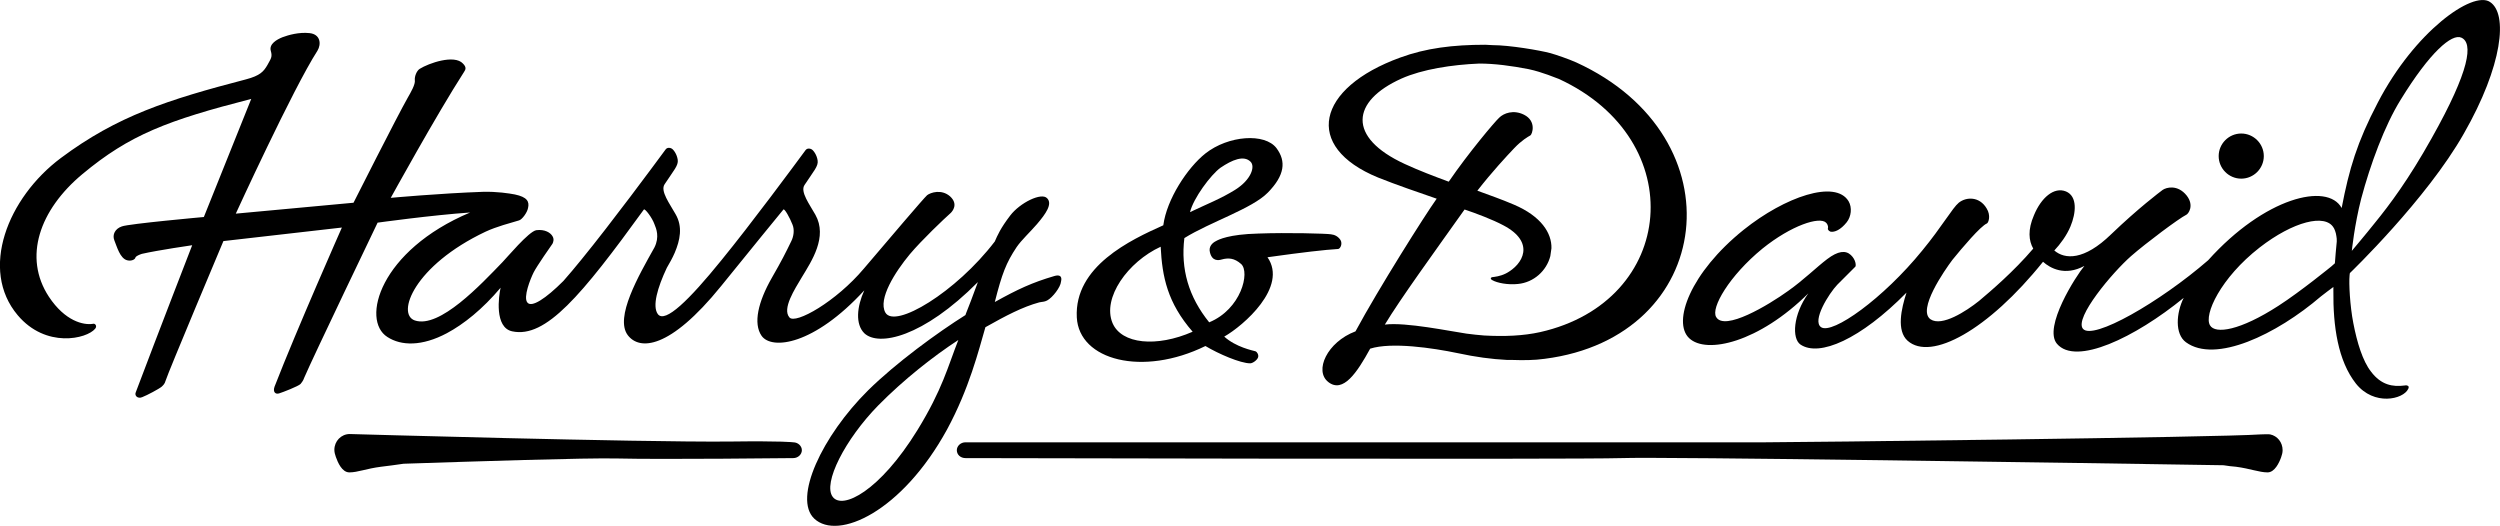
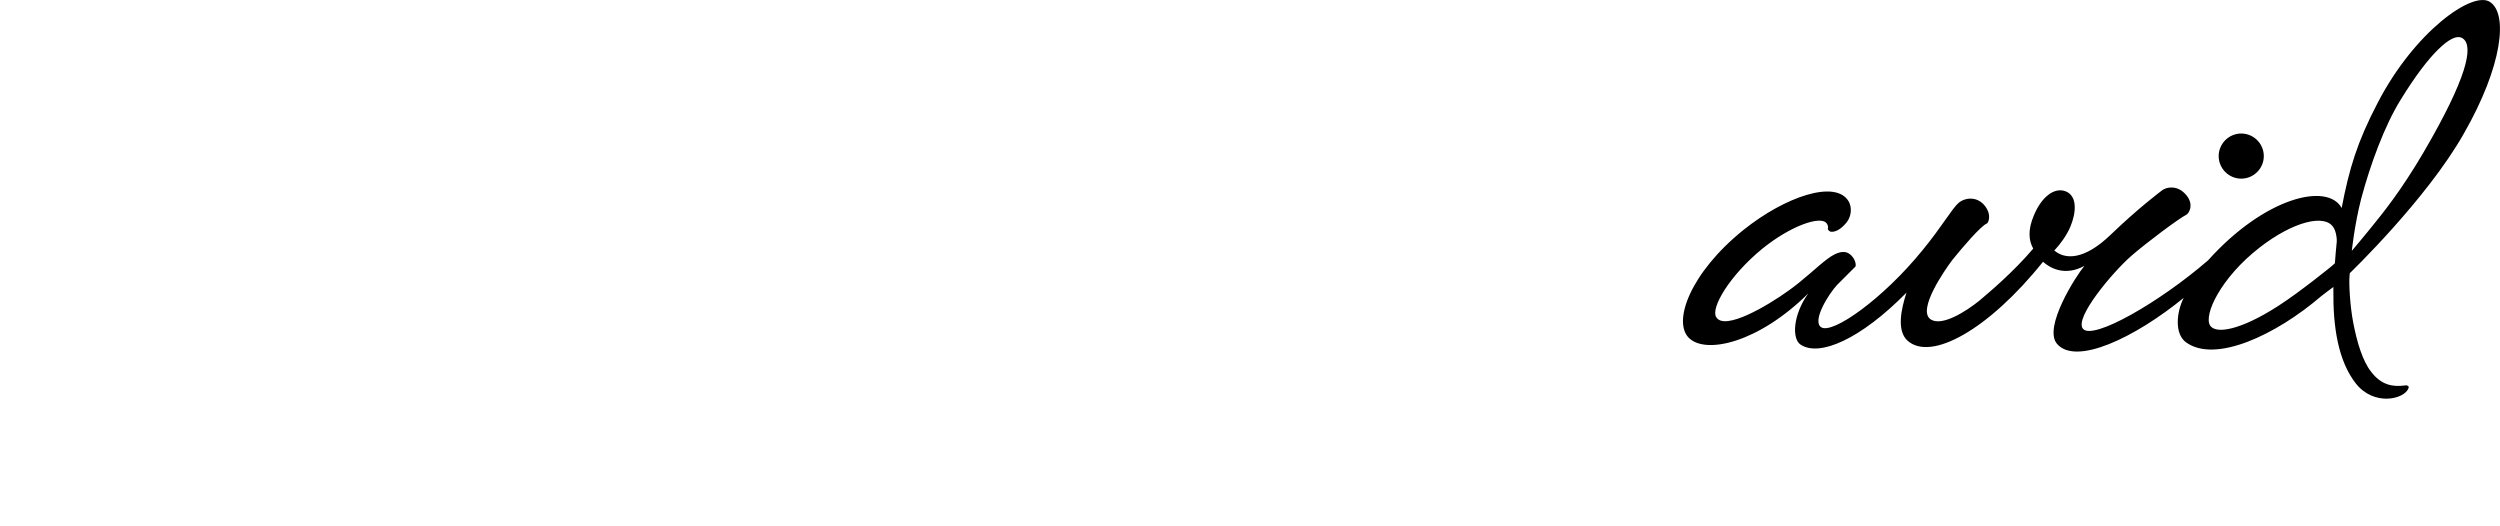
<svg xmlns="http://www.w3.org/2000/svg" version="1.1" id="art" x="0px" y="0px" viewBox="0 0 664.7 139.8" style="enable-background:new 0 0 664.7 139.8;" xml:space="preserve">
  <g>
-     <path d="M210.9,117.6c0,0-2.6-0.4-17.2-0.2c-24.4,0.2-100.7-2-100.7-2c-2.3,0-4.1,1.9-4.1,4.2c0,0.7,0.2,1.3,0.4,1.9   c0.5,1.4,1.6,4.1,3.6,4.1c2.2,0,4.5-1,8.4-1.5c1.8-0.2,3.9-0.5,6-0.8c18.3-0.6,48.6-1.6,56.8-1.4c11.9,0.3,46.8-0.1,46.8-0.1   c1.3,0,2.3-1,2.3-2.1C213.2,118.6,212.2,117.6,210.9,117.6z" />
-     <path d="M606.9,119.7c0-2.1-1.4-3.8-3.3-4.2c-0.2-0.1-2.4,0-2.6,0c-11,0.8-123.4,2.1-131.6,2.1c-8.5,0-212.7,0-212.7,0   c-1.3,0-2.3,1-2.3,2.1c0,1.2,1,2.1,2.3,2.1c0,0,161.8,0.4,174.4,0c10.5-0.4,123.2,1.3,160.1,1.9c1.1,0.2,2.2,0.3,3.3,0.4   c3.8,0.5,6.2,1.5,8.4,1.5c1.9,0,3.1-2.6,3.6-4C606.7,121,606.9,120.4,606.9,119.7z" />
-   </g>
-   <path d="M356.4,63.8c-0.6-0.9-1.5-1.4-2.5-1.5c-1-0.2-11.7-0.5-19.4-0.2c-7.8,0.2-10.5,1.6-11.2,2c-1,0.5-2,1.5-1.6,3  c0.6,2.5,2.4,2.1,3.1,1.9c1.8-0.5,3.4-0.4,5.2,1.2c2.4,2.2,0,12-8.5,15.5c-5.5-6.8-7.6-14.2-6.6-22.4c6.9-4.3,18-7.8,22.2-12.1  c4.5-4.6,4.9-8.3,2.3-11.8c-3.1-4.1-12.8-3.4-18.9,1.4c-4.8,3.8-10.3,12.2-11.2,19.1c-8.7,3.9-23.7,10.9-23,24.5  c0.6,11.4,17.5,15.8,34.2,7.6c3.5,2.1,9.3,4.6,11.9,4.6c0.7,0,1.9-0.9,2.1-1.6c0.2-0.6-0.2-1.4-0.7-1.6c-0.7-0.2-5.2-1.1-8.3-3.9  c5.1-2.9,17-13.2,11.5-21.1c9.2-1.3,15.4-2,18.8-2.2C356.4,66.1,357,64.8,356.4,63.8z M324.5,44.6c3.1-2.1,6.2-3.4,8-1.6  c1.3,1.3,0.1,4.8-4,7.4c-3.8,2.4-7.7,3.9-12.1,6C317.3,52.7,321.9,46.5,324.5,44.6z M295.8,85.9c-2.8-6.7,4.1-16.3,12.8-20.3  c0.4,8,1.8,14.9,8.5,22.6C307.5,92.4,298.2,91.5,295.8,85.9z" />
+     </g>
  <g>
    <path d="M595.9,47.5c3.3,0,6-2.7,6-6s-2.7-6-6-6s-6,2.7-6,6S592.6,47.5,595.9,47.5z" />
    <path d="M662,0.5c-4.6-3-20,7.9-29.8,26.8c-5.5,10.5-7.6,17.6-9.6,28c-3.8-6.9-20.5-2.8-35.5,13.9c-12.8,11.1-30.7,21.4-33.3,18.2   c-2.3-2.9,7.9-15,12.8-19.3c4-3.5,12.7-10,14.7-11c0.5-0.2,2.2-2.4,0.1-5.1c-2.4-3-5.4-2.2-6.4-1.5c-0.8,0.6-6.4,4.8-13.7,11.8   c-7.2,7-12.3,6.7-15.1,4.3c1.6-1.7,3.3-4,4.3-6.4c1.5-3.6,1.9-8-1.2-9.3c-3.2-1.3-6.6,1.7-8.5,6.3c-1.7,3.9-1.4,6.8-0.2,8.9   c-5.2,6.1-11.3,11.3-14.4,13.9c-3.5,2.8-9.9,6.9-12.9,4.9c-3.6-2.5,3.7-13,5.8-15.8c2.6-3.2,7.5-9,9.2-9.7c0.4-0.2,1.1-2.1-0.1-4   c-1.9-3.2-5.4-3.1-7.4-1.5c-1.7,1.4-4.5,6.4-9.7,12.7C500.7,79.4,487.2,89,484.2,87c-2.5-1.7,2.1-9,4.3-11.3   c2.1-2.1,4.6-4.6,4.8-4.8c0.2-0.2,0.2-1.8-1.2-3.1c-1.4-1.3-3.4-1.1-6.3,1.1s-6.2,5.5-10.3,8.4c-5.4,3.9-17,10.8-19.2,7   c-1.5-2.4,3.5-11,12.3-18.2c7.7-6.2,15.2-8.6,16.9-6.9c0.6,0.6,0.6,1.3,0.5,1.5c-0.1,0.3,0.2,0.7,0.7,0.9c1.1,0.2,2.7-0.5,4.3-2.5   c1.2-1.5,1.5-3.9,0.5-5.6c-3.5-5.8-16.9-1.2-27.9,7.6c-14.2,11.4-19,24.5-14.5,28.8c4.6,4.4,18.6,1.1,31.7-11.9   c-4.1,5.7-4.4,12-2.1,13.6c5,3.4,16-1.4,28.2-13.8c-1.4,4.3-2.7,10.1,0.3,12.8c6.2,5.5,21.4-2.8,36-21c1.9,1.7,5.8,3.9,11,1.1   c-2.2,2.6-11,16.3-7.3,20.7c5,5.9,20.7-1.6,33.7-12.2c-2,4-2.4,9.6,0.6,11.8c7.8,5.7,24-2,35.9-12.2c0.2-0.2,3.3-2.5,3.3-2.5v1   c-0.1,9.4,1.2,18.6,6,24.7c4.8,6,12.6,4.2,13.9,1.4l0,0c0.3-0.6,0-0.9-0.4-0.9s0.1,0,0.1,0c-0.3-0.1-0.5,0-0.7,0   c-3.1,0.4-6.2-0.1-8.9-3.7c-2.2-2.8-3.7-7.7-4.7-12.9c-0.9-4.6-1.2-10.6-1-12.6c0-0.4,0.1-0.7,0.1-0.7s20.4-19.6,30.3-37.1   C665.4,17.5,666.9,3.6,662,0.5z M605.8,81.3c-10.2,6.6-16.8,7.6-18.2,5.2c-1.7-2.8,2.8-12.6,13.2-20.7c8.9-6.9,17.5-9.1,19.7-5.2   c0.1,0.1,0.6,1.2,0.7,2.2c0.1,0.4,0.1,0.9,0.1,1.4c-0.2,2-0.4,4.3-0.5,5.8l-0.9,0.8C619.9,70.8,611.7,77.5,605.8,81.3z M638.3,26.5   c7.8-12.7,13.6-17.6,16.1-16.5c3.2,1.4,2.4,8.5-7.9,26.8c-6.1,10.9-11.1,17.6-15.1,22.5c-2.3,2.9-6.1,7.4-6.1,7.4s0.7-6.9,2.5-13.9   C630.2,43.8,634,33.4,638.3,26.5z" />
  </g>
-   <path d="M280.3,73.4c-5.8,1.7-9.7,3.5-15.8,6.9c1.9-7.5,3-10.4,5.8-14.6c1.3-1.9,3.6-4,5.4-6.1c2.4-2.8,4.2-5.4,2.7-6.9  c-1.5-1.6-7.2,1.2-9.8,4.6c-2.6,3.4-3.4,5.3-4.1,6.9c-10.3,13.5-26.6,23.3-29.1,18.9c-2-3.6,2.6-10.8,6.5-15.5  c3.2-3.8,9.1-9.4,10.9-11c0.4-0.4,2.1-2.3-0.2-4.4c-2.3-2-5.2-1-6.1-0.3c-0.9,0.8-10,11.5-16.8,19.5c-7.4,8.8-18.2,14.9-19.8,13  c-2-2.3,1.4-7.5,3.3-10.7c2.6-4.3,6.9-10.7,3.6-16.6c-1.5-2.7-4.1-6.1-2.9-7.9c2.5-3.8,3.7-5,3.5-6.5s-1.1-2.7-1.6-3  s-1.2-0.3-1.6,0.2c-3.1,4.2-14.4,19.5-22.4,29.3c-8.5,10.5-15,16.9-16.9,14.3c-1.5-2.1-0.1-7,2.4-12.3c0.7-1.2,1.5-2.6,2.1-4l0,0  l0,0c1.4-3.3,2.2-6.9,0.2-10.3c-1.5-2.7-4.1-6.1-2.9-7.9c2.5-3.8,3.7-5,3.5-6.5s-1.1-2.7-1.6-3s-1.2-0.3-1.6,0.2  c-3.1,4.2-14.4,19.5-22.4,29.3c-1.7,2.1-3.3,4-4.8,5.7c-4.7,4.7-8.5,7.2-9.6,5.7c-1.1-1.4,0.8-6.2,1.7-8c0.8-1.6,4.7-7.2,5-7.6  c0.2-0.4,0.5-1.2,0-2c-0.5-0.9-2-1.9-4.3-1.6c-2,0.3-7.9,7.4-9,8.5c-5.7,5.9-16.7,17.7-23.3,15.5c-5-1.7-0.2-14.6,18.8-23.6  c3-1.4,6.6-2.3,8.9-3c0.8-0.2,2.2-2.1,2.4-3.3c0.4-1.7-0.2-2.9-3.5-3.6c-1.6-0.3-4.8-0.8-8.5-0.7c-11.4,0.4-24.5,1.6-24.5,1.6  s12.1-22,19.5-33.5c0.4-0.6,0.7-1.2-0.3-2.2c-2.3-2.5-9.1-0.1-11.5,1.4c-0.8,0.5-1.4,2-1.3,3c0.2,1.1-1.1,3.3-1.9,4.7  c-3,5.3-14.4,27.9-14.4,27.9l-31.3,2.9c0,0,15.2-33.2,21.7-43.3c1.1-1.8,0.8-4.4-2.1-4.7c-2.8-0.3-5.6,0.5-7.2,1.1  c-1.5,0.6-3.6,1.8-3.1,3.6c0.5,1.7,0,2.1-0.9,3.8c-1,1.7-1.9,2.8-5.7,3.8C44.7,26.5,31.2,30.8,16.2,42C2,52.6-5.5,71.7,4.7,83.8  c7.5,8.9,18.4,6.3,20.6,3.6c0.6-0.7,0-1.5-0.6-1.3c-2.5,0.4-7.4-0.7-11.7-7.2c-6.9-10.5-2.5-23.1,8.9-32.6  c12.6-10.5,22.7-14.3,44.9-20c-2.6,6.5-12.6,31.4-12.6,31.4s-20,1.8-21.8,2.5c-1.8,0.6-2.6,2.2-2,3.7c0.7,1.7,1.5,4.8,3.4,5.3  c1.1,0.3,2.1-0.2,2.2-0.7c0.1-0.4,1.1-0.8,1.7-1c4.4-1,13.4-2.3,13.4-2.3s-9,23.2-15,39.1c-0.4,0.9,0.5,1.8,1.7,1.3  c1.3-0.5,4.5-2.2,5.2-2.8c0.3-0.3,0.8-0.7,1-1.5c0.7-2.3,15.4-37.2,15.4-37.2l31.5-3.6c0,0-12,27.1-17.9,42.3  c-0.5,1.4,0.2,2.1,1.2,1.8s5.1-1.9,5.7-2.5c0.3-0.4,0.7-0.8,1-1.7c2.3-5.4,19.5-41.2,19.5-41.2s14.4-2,24.6-2.7  c-24,10.1-29.1,28.6-22,33.1c3.7,2.4,9.2,2.5,15.8-1c4.5-2.4,9.5-6.4,14.3-12.1c-0.5,2.2-1.7,10.6,3.1,11.6  c8.9,1.9,18.4-9.5,35-32.4c0.3-0.3,2.2,2.2,2.8,3.9c0.5,1.2,1.4,3.4,0,6.2c-4.2,7.5-10.6,18.6-7.1,23.3c3.1,4.1,11.1,3.9,24.8-13  c7.1-8.8,16.1-19.8,16.6-20.4c0.3-0.3,1.7,2.2,2.4,4c0.6,1.4,0.3,3.2-0.3,4.4c-1.5,3.1-2.5,5.1-5.2,9.8c-3.6,6.3-5,12.1-2.7,15.4  c2.7,3.8,13.9,2.5,27.3-12.1c-2,4.4-2.4,9,0,11.4c3.8,3.6,15.6,1.1,30.2-13.6c-1.8,4.9-2,5.4-3.3,8.7h0.1  c-7.5,4.7-18.6,12.8-26,20.1c-12.2,12.1-20,28.7-14.3,34.1c6.3,5.9,23.3-1.8,35.3-23.7c5.9-10.9,8.4-21,10.2-27.2  c5.5-3.1,9.9-5.4,14.3-6.6c0.9-0.2,1.3-0.1,2.1-0.5c1.5-0.8,3.6-3.6,3.7-5C282.5,73.3,281.6,73,280.3,73.4z M243.9,114.4  c-10,16.2-19.9,21.2-22.5,17.7c-2.7-3.6,3.3-15.3,12.1-24.3c6.8-6.9,14.7-13.1,21.3-17.4C252,97.5,250.6,103.5,243.9,114.4z" />
  <g>
-     <path d="M419.1,16.6c-2-0.9-5.5-2.1-7-2.5c-2.6-0.7-10.7-2.1-15.3-2.1l-1.9-0.1c-8.6,0-15.8,0.9-22.6,3.4   c-22.3,8.1-25.9,23.7-5.9,31.9c5,2,10.6,3.9,15.5,5.6h0.1l-0.2,0.3c-2.8,3.9-15.2,23.5-21.4,35c-7.5,2.8-11.1,10.5-7.2,13.5   s7.6-2.5,11.1-8.9c5.7-1.8,16.6-0.2,23.3,1.2c4.6,1,9,1.6,13.1,1.8c0.4,0,0.9,0,1.3,0c3,0.1,5.9,0.1,8.7-0.3   C456.1,89.6,462.6,36.5,419.1,16.6z M409.5,88.3c-4.5,1-9.5,1.2-14.9,0.9c-1.5-0.1-3.1-0.3-4.7-0.5c-4.2-0.6-16.1-3.1-21.7-2.4   c4.1-6.8,13.1-19.2,21.2-30.6c3,1,7.5,2.7,10.3,4.2c8.6,4.5,5.3,10.4,0.7,12.8c-1.6,0.8-3,0.9-3.7,1c-0.4,0.1-0.5,0.5,0.1,0.8   c1.2,0.7,4.1,1.3,6.8,1c4.2-0.4,7.6-3.5,8.6-7.4l0.3-2.1c0.1-4-2.7-8.5-10-11.6c-3.5-1.5-6.2-2.4-9.7-3.7c3.9-5,7.8-9.2,9.8-11.3   s3.6-3,4.3-3.4c0.5-0.3,1.7-3.8-1.7-5.5c-2.8-1.4-5.4-0.4-6.6,0.8c-1.2,1.1-8.2,9.4-13.4,17c-0.1,0-0.2-0.1-0.3-0.1l0,0   c-3.5-1.3-7.5-2.8-11.4-4.6c-15.4-7.1-14.2-16.7-0.9-22.7c5.6-2.5,13.5-3.7,20.7-4c4.1,0,8.6,0.6,13.2,1.5c3.7,0.8,7.1,2.3,8,2.6   C449.6,37.2,445.8,80.1,409.5,88.3z" />
-   </g>
+     </g>
</svg>